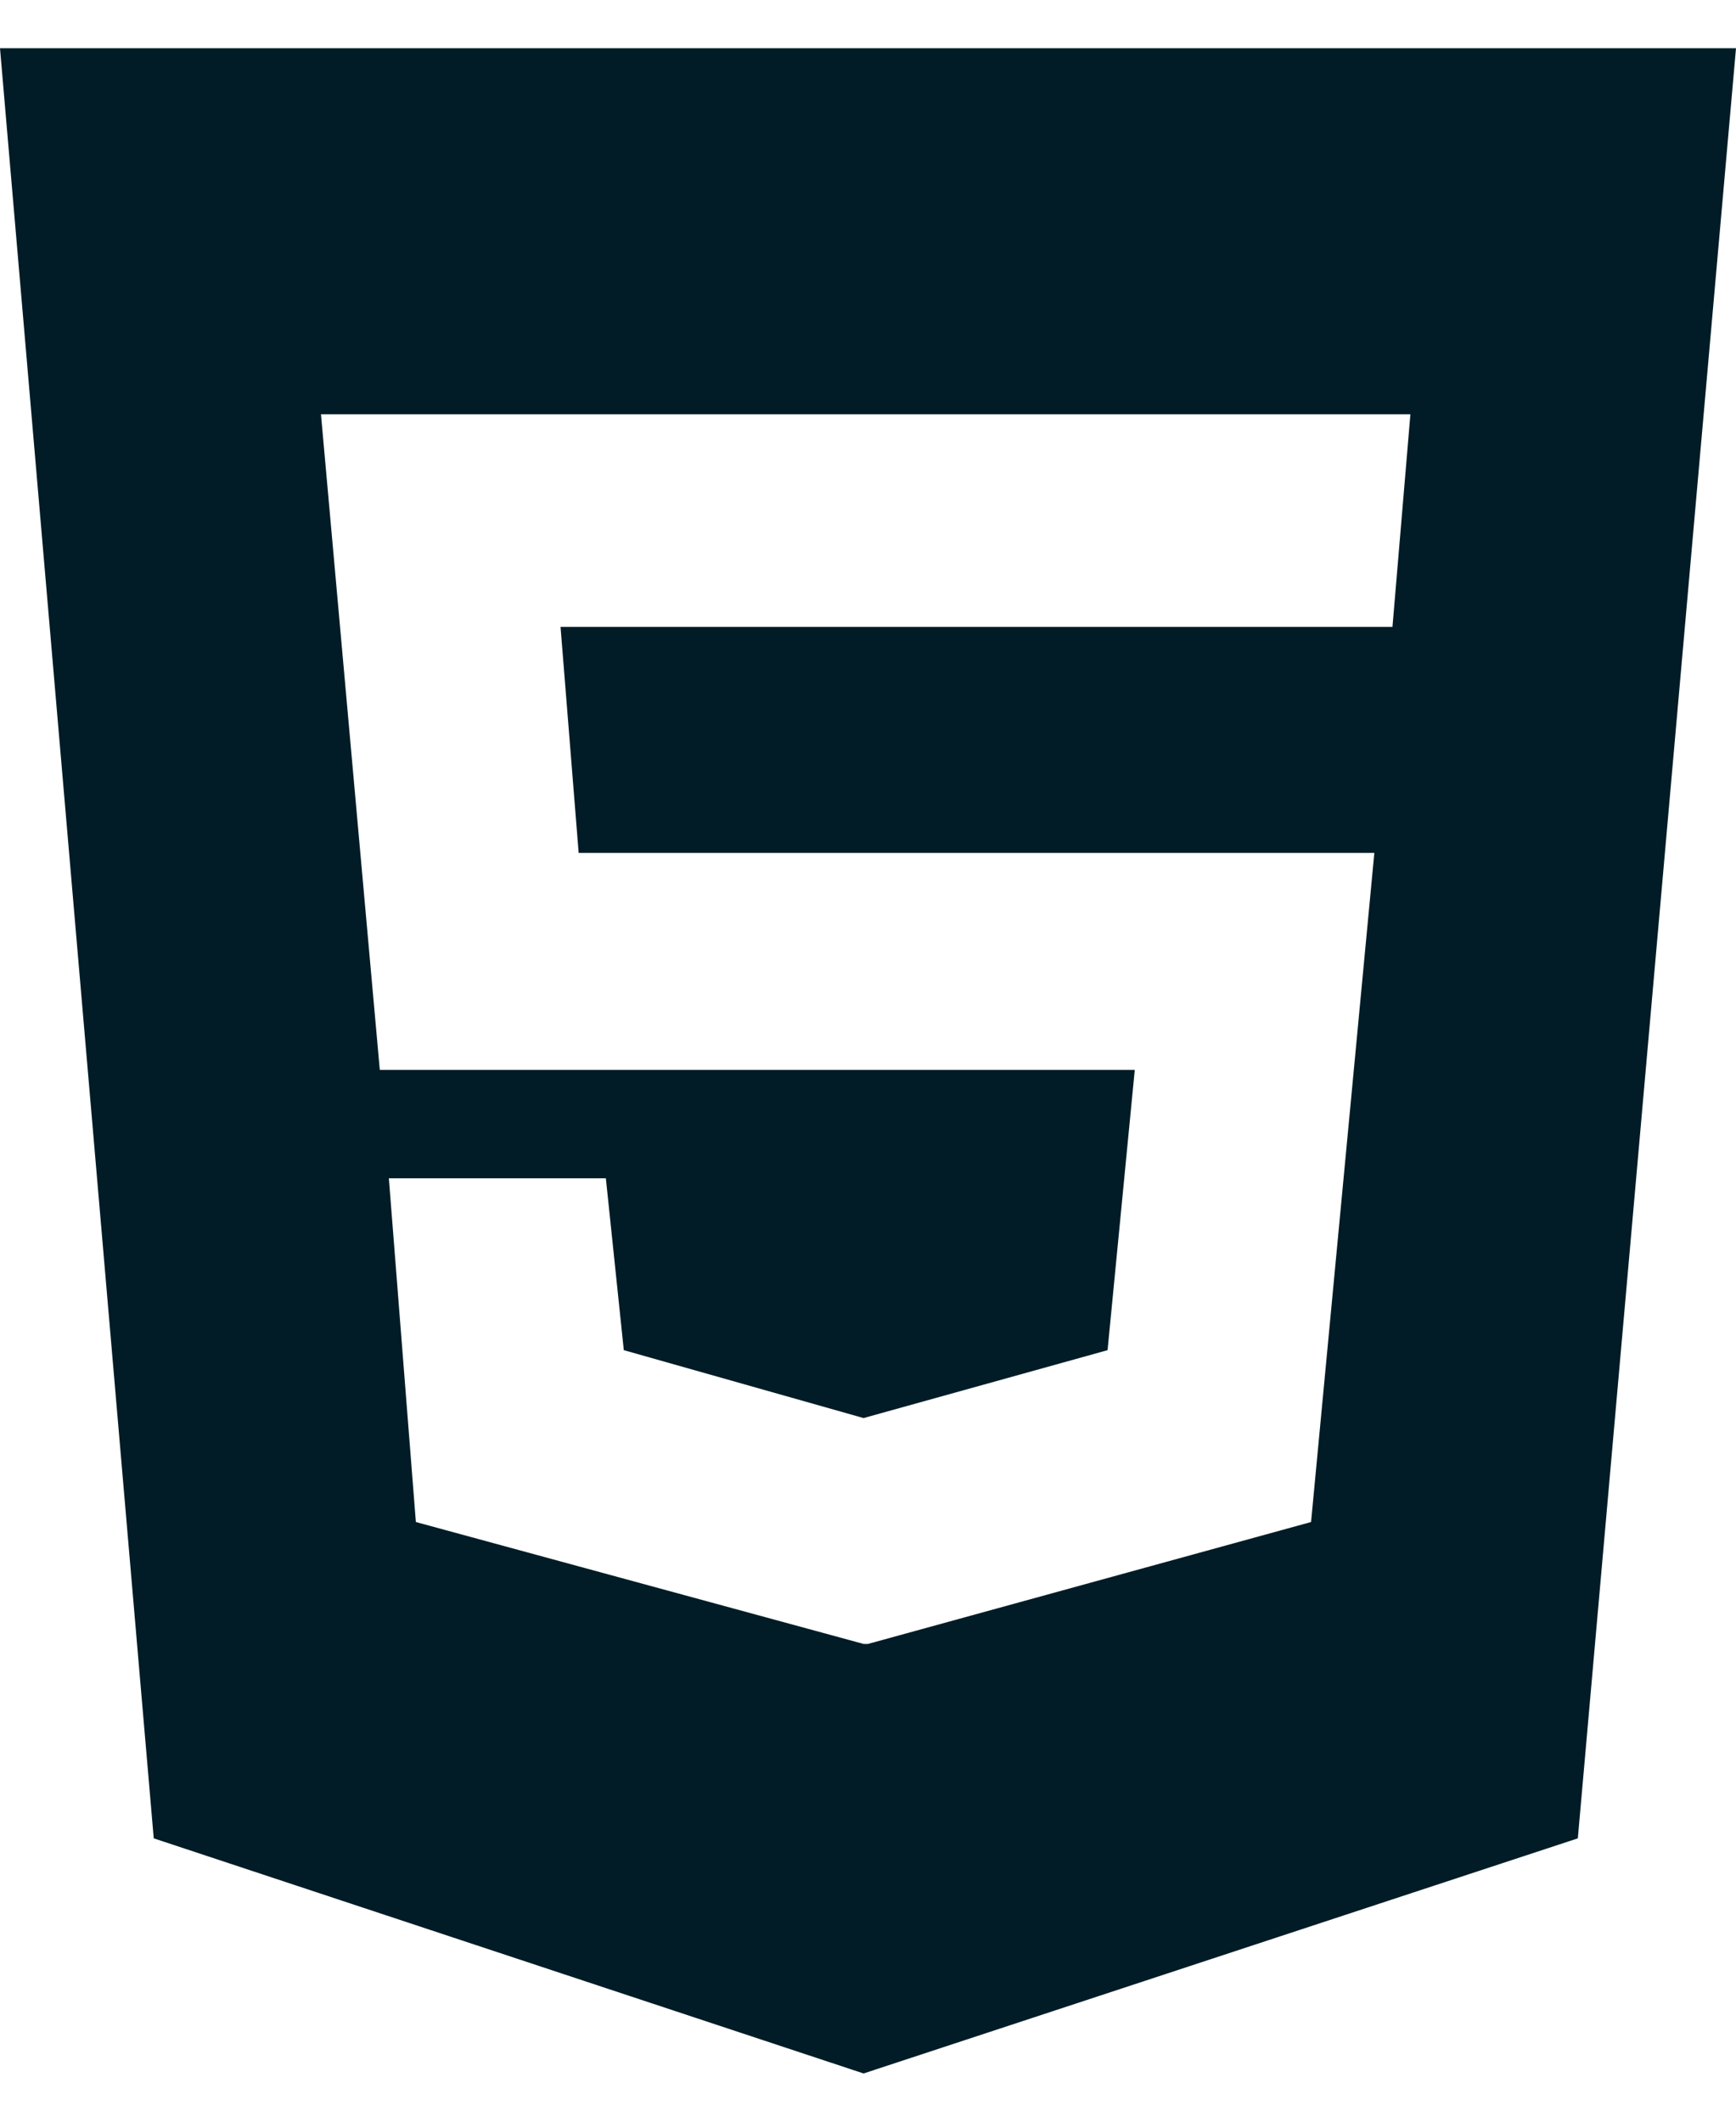
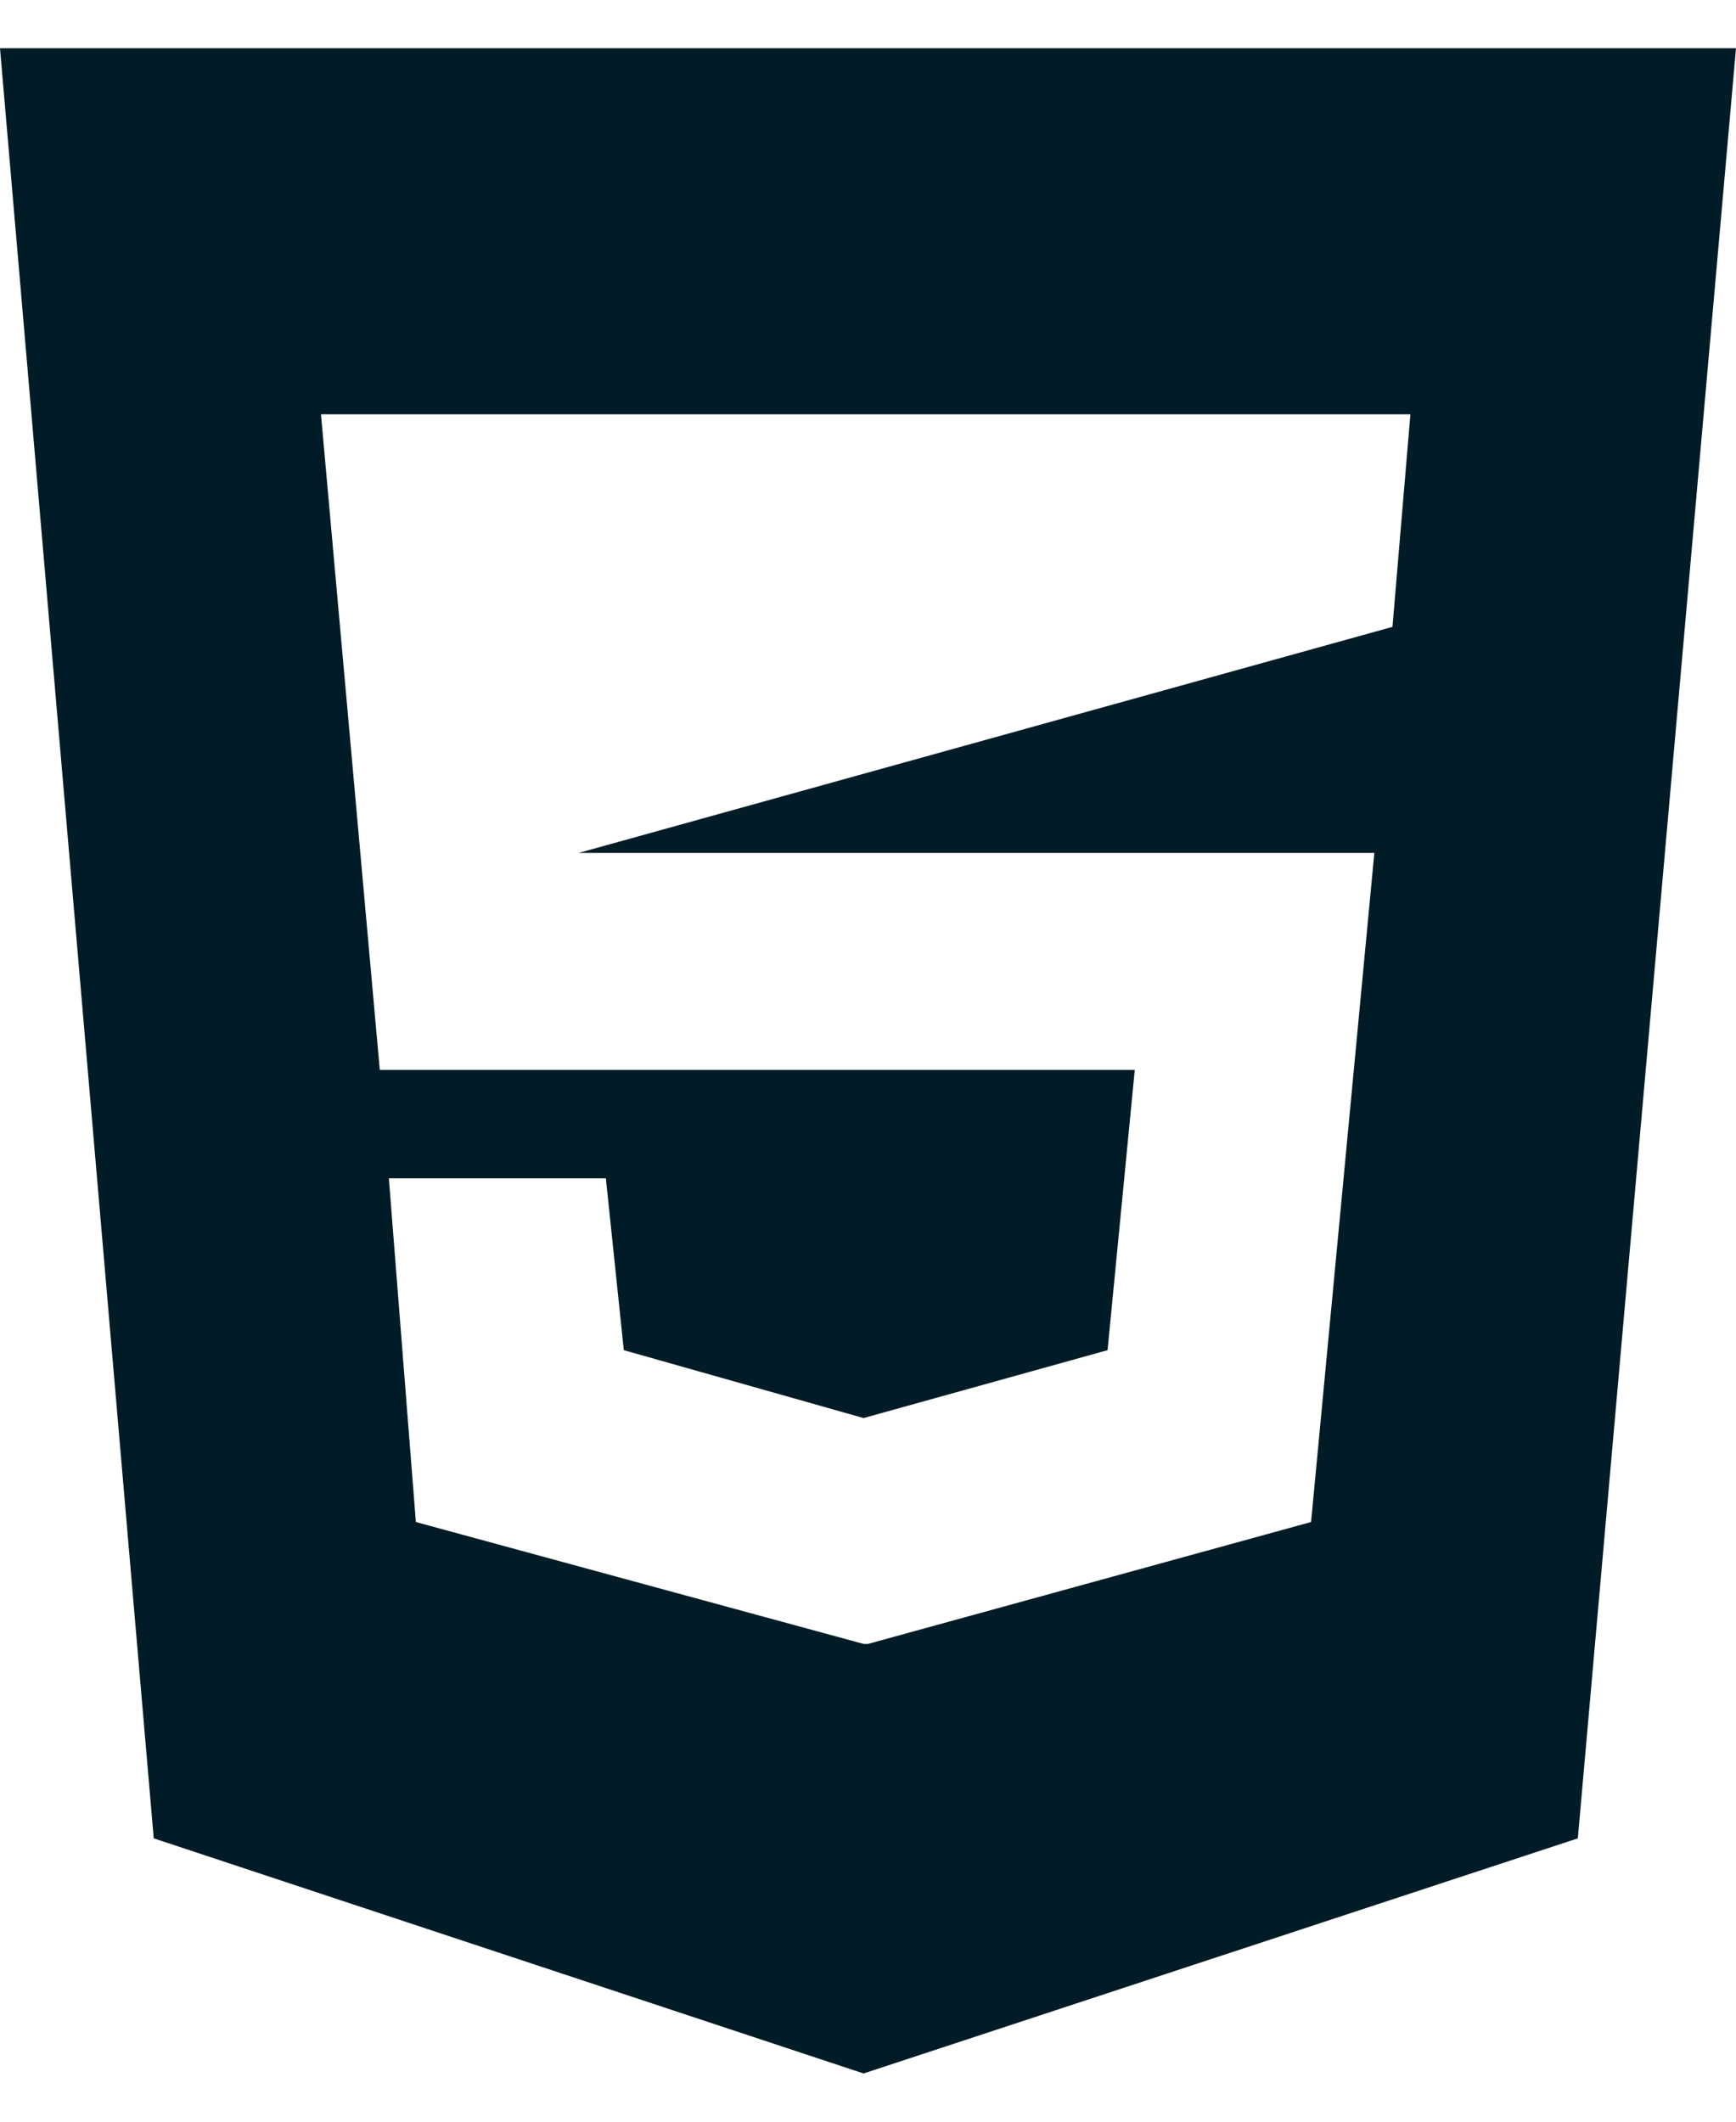
<svg xmlns="http://www.w3.org/2000/svg" width="9" height="11" viewBox="0 0 9 11" fill="none">
-   <path d="M0 0.25L0.797 9.531L4.477 10.75L8.18 9.531L9 0.25H0ZM7.219 3.25H2.906L3 4.422H7.125L6.797 7.891L4.5 8.523H4.477L2.156 7.891L2.016 6.109H3.141L3.234 7L4.477 7.352L5.742 7L5.883 5.547H1.969L1.664 2.148H7.312L7.219 3.25Z" fill="#011C26" />
+   <path d="M0 0.25L0.797 9.531L4.477 10.75L8.18 9.531L9 0.25H0ZM7.219 3.25L3 4.422H7.125L6.797 7.891L4.5 8.523H4.477L2.156 7.891L2.016 6.109H3.141L3.234 7L4.477 7.352L5.742 7L5.883 5.547H1.969L1.664 2.148H7.312L7.219 3.25Z" fill="#011C26" />
</svg>